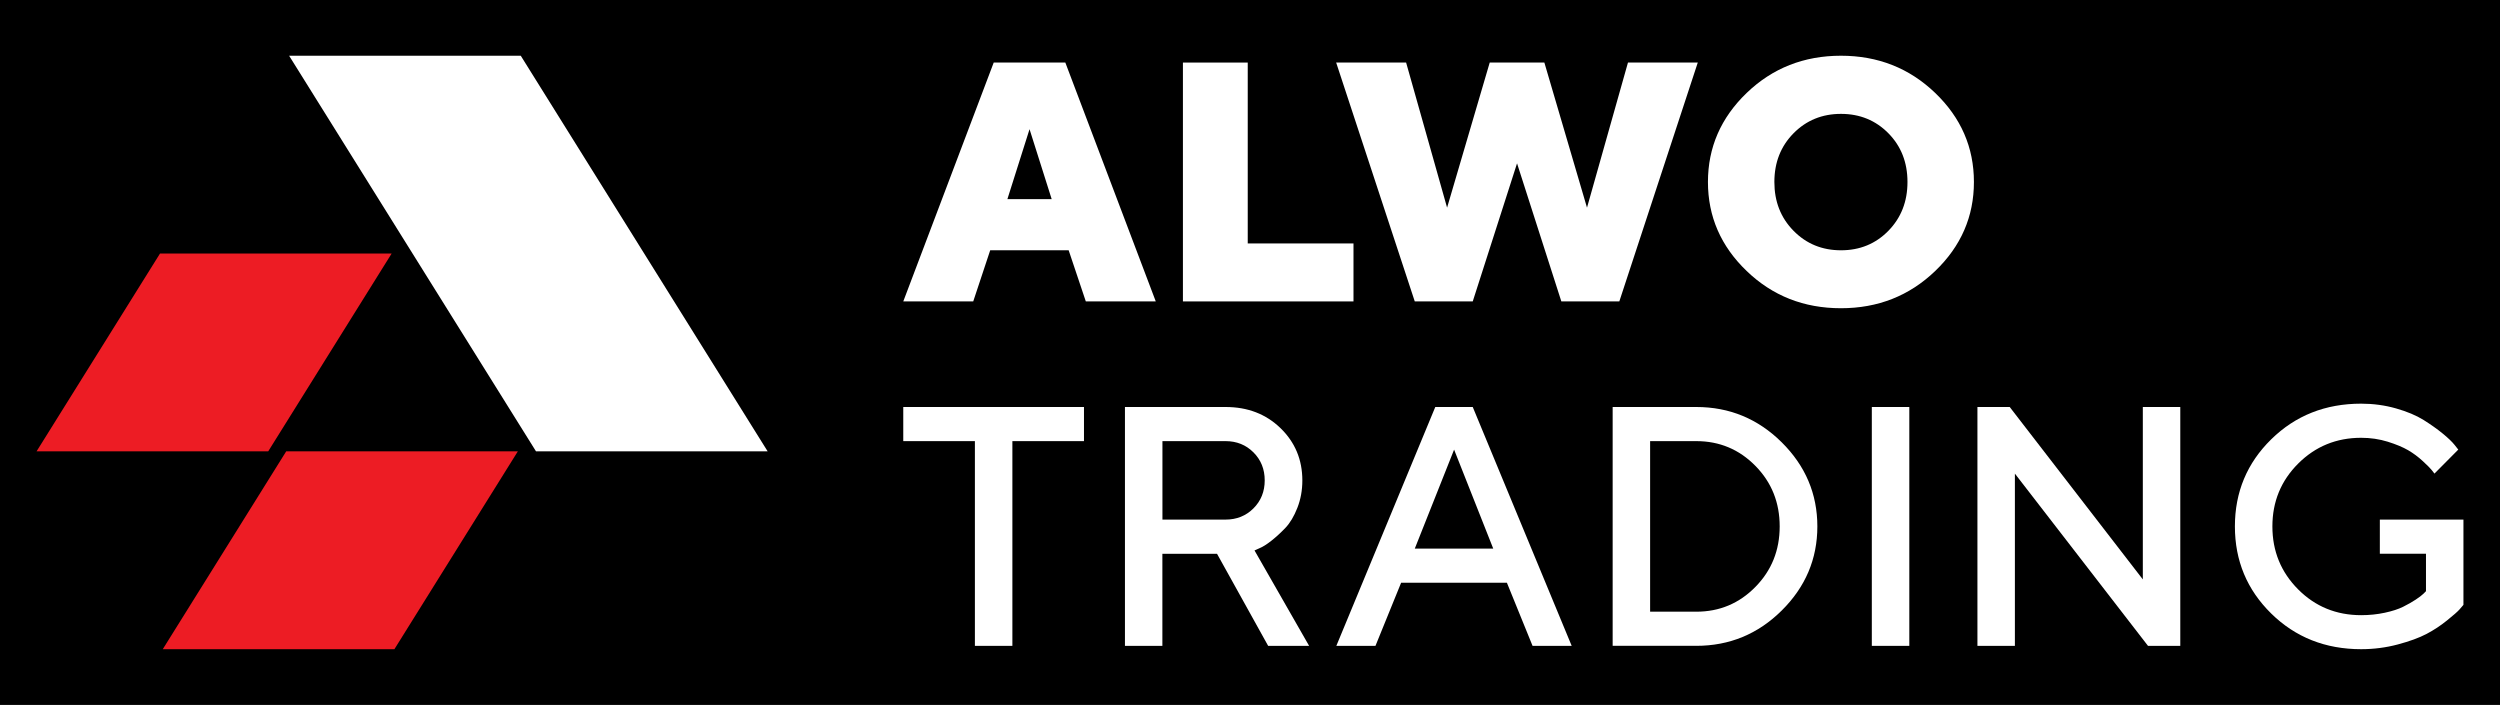
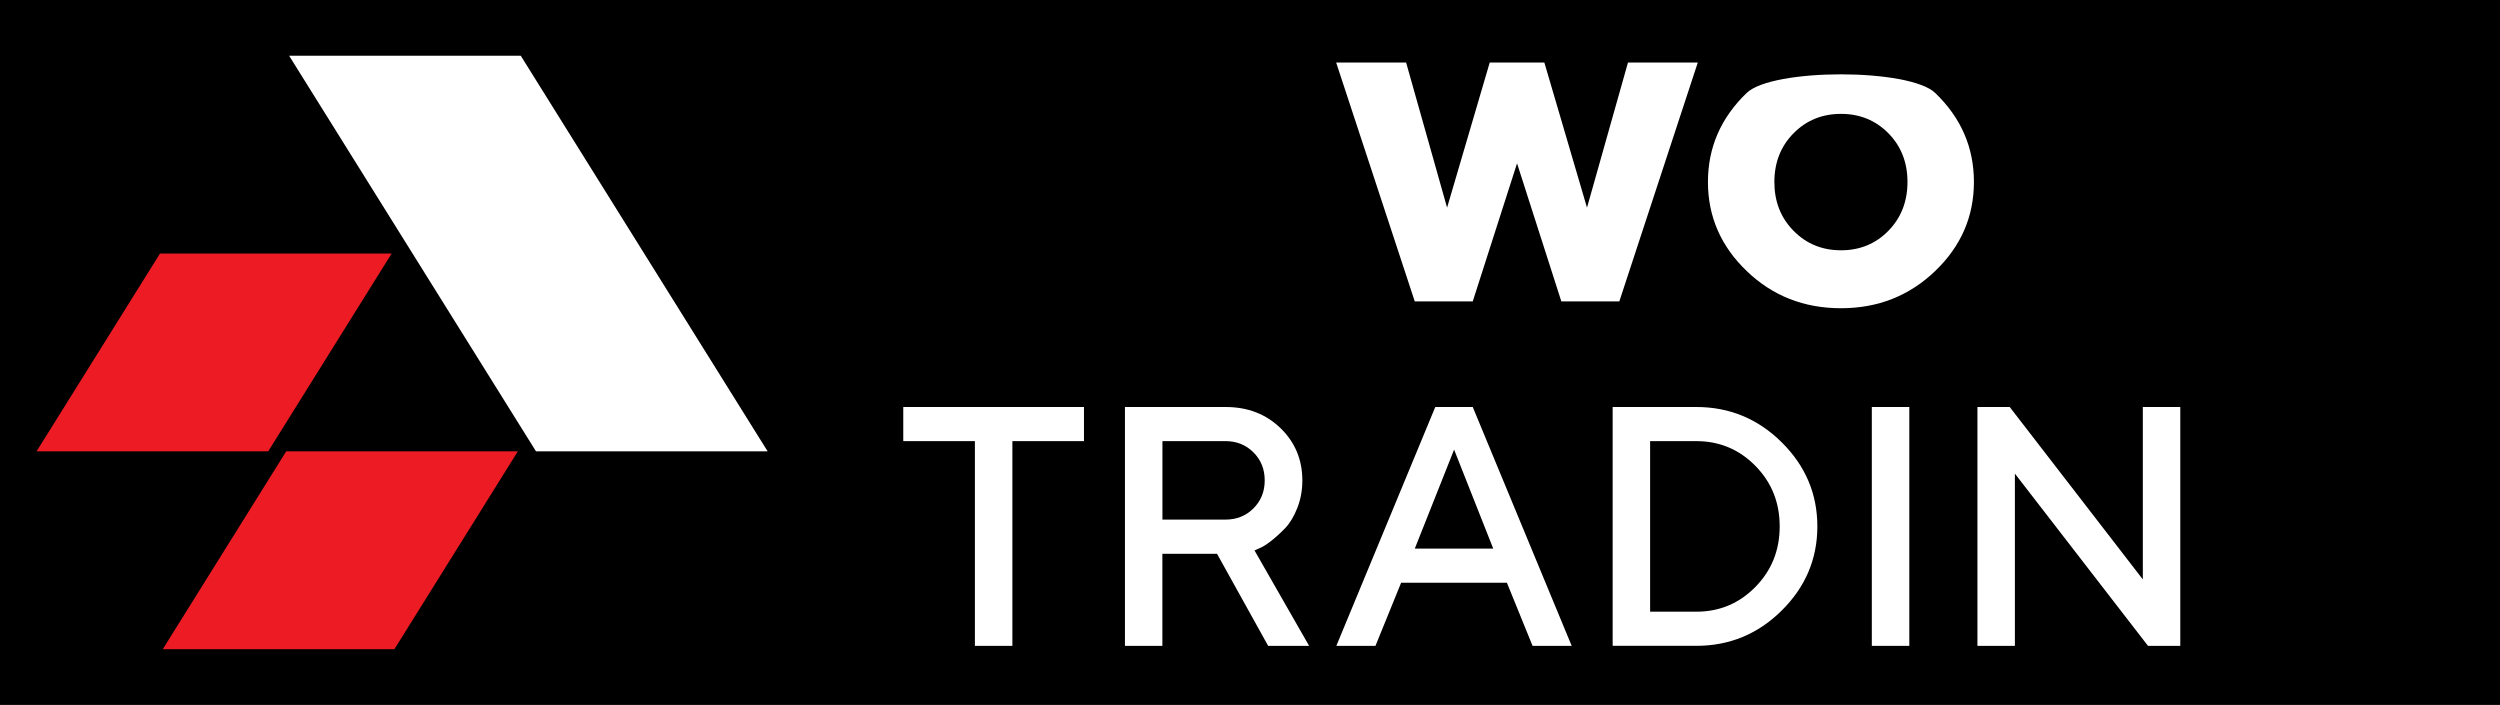
<svg xmlns="http://www.w3.org/2000/svg" xmlns:xlink="http://www.w3.org/1999/xlink" id="Слой_1" x="0px" y="0px" viewBox="0 0 855.53 241.23" style="enable-background:new 0 0 855.53 241.23;" xml:space="preserve">
  <rect width="855.53" height="241.23" />
-   <path style="fill:#FFFFFF;" d="M365.71,85.65h-26.85l-5.81,17.5h-23.94l30.95-81.74h24.51l30.95,81.74h-23.94L365.71,85.65z M359.9,68.15l-7.58-23.94l-7.58,23.94H359.9z" />
-   <polygon style="fill:#FFFFFF;" points="463.18,103.15 404.81,103.15 404.81,21.41 426.99,21.41 426.99,83.31 463.18,83.31 " />
  <polygon style="fill:#FFFFFF;" points="519.15,55.9 503.99,103.15 484.15,103.15 457.25,21.41 481.19,21.41 495.21,71.06 509.8,21.41 528.5,21.41 543.09,71.06 557.11,21.41 581,21.41 554.15,103.15 534.31,103.15 " />
  <g>
    <defs>
      <rect id="SVGID_1_" width="855.53" height="241.23" />
    </defs>
    <clipPath id="SVGID_2_">
      <use xlink:href="#SVGID_1_" style="overflow:visible;" />
    </clipPath>
-     <path style="clip-path:url(#SVGID_2_);fill:#FFFFFF;" d="M662.25,31.81c8.84,8.49,13.25,18.65,13.25,30.47 c0,11.82-4.41,21.97-13.25,30.46s-19.59,12.74-32.26,12.74s-23.43-4.24-32.26-12.74c-8.84-8.49-13.25-18.65-13.25-30.46 c0-11.82,4.42-21.97,13.25-30.47c8.83-8.49,19.59-12.74,32.26-12.74S653.41,23.32,662.25,31.81 M613.77,45.61 c-4.37,4.43-6.56,9.98-6.56,16.67c0,6.69,2.18,12.25,6.56,16.7c4.37,4.45,9.78,6.67,16.24,6.67c6.46,0,11.87-2.22,16.22-6.67 c4.35-4.45,6.53-10.01,6.53-16.7c0-6.69-2.17-12.25-6.53-16.67c-4.35-4.42-9.76-6.64-16.22-6.64 C623.56,38.97,618.14,41.18,613.77,45.61" />
+     <path style="clip-path:url(#SVGID_2_);fill:#FFFFFF;" d="M662.25,31.81c8.84,8.49,13.25,18.65,13.25,30.47 c0,11.82-4.41,21.97-13.25,30.46s-19.59,12.74-32.26,12.74s-23.43-4.24-32.26-12.74c-8.84-8.49-13.25-18.65-13.25-30.46 c0-11.82,4.42-21.97,13.25-30.47S653.41,23.32,662.25,31.81 M613.77,45.61 c-4.37,4.43-6.56,9.98-6.56,16.67c0,6.69,2.18,12.25,6.56,16.7c4.37,4.45,9.78,6.67,16.24,6.67c6.46,0,11.87-2.22,16.22-6.67 c4.35-4.45,6.53-10.01,6.53-16.7c0-6.69-2.17-12.25-6.53-16.67c-4.35-4.42-9.76-6.64-16.22-6.64 C623.56,38.97,618.14,41.18,613.77,45.61" />
    <polygon style="clip-path:url(#SVGID_2_);fill:#FFFFFF;" points="309.11,139.28 370.95,139.28 370.95,150.96 346.45,150.96 346.45,221.02 333.62,221.02 333.62,150.96 309.11,150.96 " />
    <path style="clip-path:url(#SVGID_2_);fill:#FFFFFF;" d="M384.97,221.02v-81.74h34.43c7.56,0,13.83,2.41,18.81,7.24 c4.98,4.83,7.47,10.8,7.47,17.9c0,3.34-0.57,6.47-1.71,9.38c-1.14,2.91-2.51,5.2-4.11,6.87c-1.6,1.67-3.19,3.13-4.79,4.39 c-1.59,1.25-2.96,2.11-4.11,2.57l-1.65,0.74l18.69,32.66h-14.02l-17.5-31.52h-18.7v31.52H384.97z M428.95,173.97 c2.57-2.57,3.85-5.76,3.85-9.58c0-3.82-1.28-7.01-3.85-9.58c-2.56-2.56-5.75-3.85-9.55-3.85H397.8v26.85h21.61 C423.2,177.81,426.38,176.53,428.95,173.97" />
    <path style="clip-path:url(#SVGID_2_);fill:#FFFFFF;" d="M457.31,221.02l33.86-81.74h12.82l33.86,81.74h-13.39l-8.78-21.6h-36.2 l-8.78,21.6H457.31z M497.61,153.87l-13.45,33.86H511L497.61,153.87z" />
    <path style="clip-path:url(#SVGID_2_);fill:#FFFFFF;" d="M551.87,139.28h28.61c11.36,0,21.11,4.03,29.24,12.08 c8.13,8.06,12.2,17.65,12.2,28.79c0,11.13-4.07,20.73-12.2,28.78c-8.13,8.06-17.88,12.08-29.24,12.08h-28.61V139.28z M580.48,150.96h-15.79v58.37h15.79c7.94,0,14.69-2.82,20.23-8.47c5.55-5.64,8.32-12.55,8.32-20.72c0-8.17-2.77-15.08-8.32-20.72 S588.43,150.96,580.48,150.96" />
    <rect x="640.56" y="139.28" style="clip-path:url(#SVGID_2_);fill:#FFFFFF;" width="12.83" height="81.74" />
    <polygon style="clip-path:url(#SVGID_2_);fill:#FFFFFF;" points="733.3,139.28 746.12,139.28 746.12,221.02 735.07,221.02 689.52,162.08 689.52,221.02 676.7,221.02 676.7,139.28 687.75,139.28 733.3,198.28 " />
-     <path style="clip-path:url(#SVGID_2_);fill:#FFFFFF;" d="M814.41,177.81h28.61v29.18c-0.3,0.38-0.77,0.92-1.4,1.63 c-0.63,0.7-2.03,1.94-4.22,3.7c-2.18,1.77-4.52,3.31-7.01,4.62c-2.49,1.31-5.76,2.51-9.8,3.59c-4.04,1.08-8.23,1.63-12.57,1.63 c-12.24,0-22.5-4.07-30.78-12.2c-8.28-8.13-12.43-18.07-12.43-29.81c0-11.74,4.14-21.68,12.43-29.81 c8.28-8.13,18.54-12.2,30.78-12.2c4.14,0,8.11,0.54,11.91,1.62c3.8,1.08,6.95,2.41,9.44,3.96c2.49,1.56,4.66,3.1,6.52,4.62 c1.86,1.52,3.23,2.83,4.11,3.93l1.25,1.59l-8.15,8.21c-0.23-0.3-0.56-0.73-1-1.28c-0.44-0.55-1.44-1.55-2.99-2.99 c-1.56-1.44-3.23-2.69-5.02-3.73c-1.78-1.04-4.11-2.01-6.98-2.91c-2.87-0.89-5.9-1.34-9.09-1.34c-8.47,0-15.66,2.94-21.54,8.81 c-5.89,5.87-8.84,13.05-8.84,21.52s2.94,15.65,8.81,21.54c5.87,5.89,13.06,8.83,21.57,8.83c2.81,0,5.5-0.28,8.07-0.83 c2.56-0.55,4.66-1.23,6.3-2.05c1.64-0.82,3.07-1.63,4.31-2.45c1.23-0.82,2.12-1.49,2.65-2.02l0.85-0.86V189.5h-15.79V177.81z" />
    <polygon style="clip-path:url(#SVGID_2_);fill:#FFFFFF;" points="183.43,154.46 262.7,154.46 178.21,19.07 98.94,19.07 " />
    <polygon style="clip-path:url(#SVGID_2_);fill:#ED1C24;" points="12.51,154.46 91.78,154.46 134.02,86.77 54.75,86.77 " />
    <polygon style="clip-path:url(#SVGID_2_);fill:#ED1C24;" points="97.94,154.46 55.7,222.16 134.97,222.16 177.21,154.46 " />
  </g>
</svg>